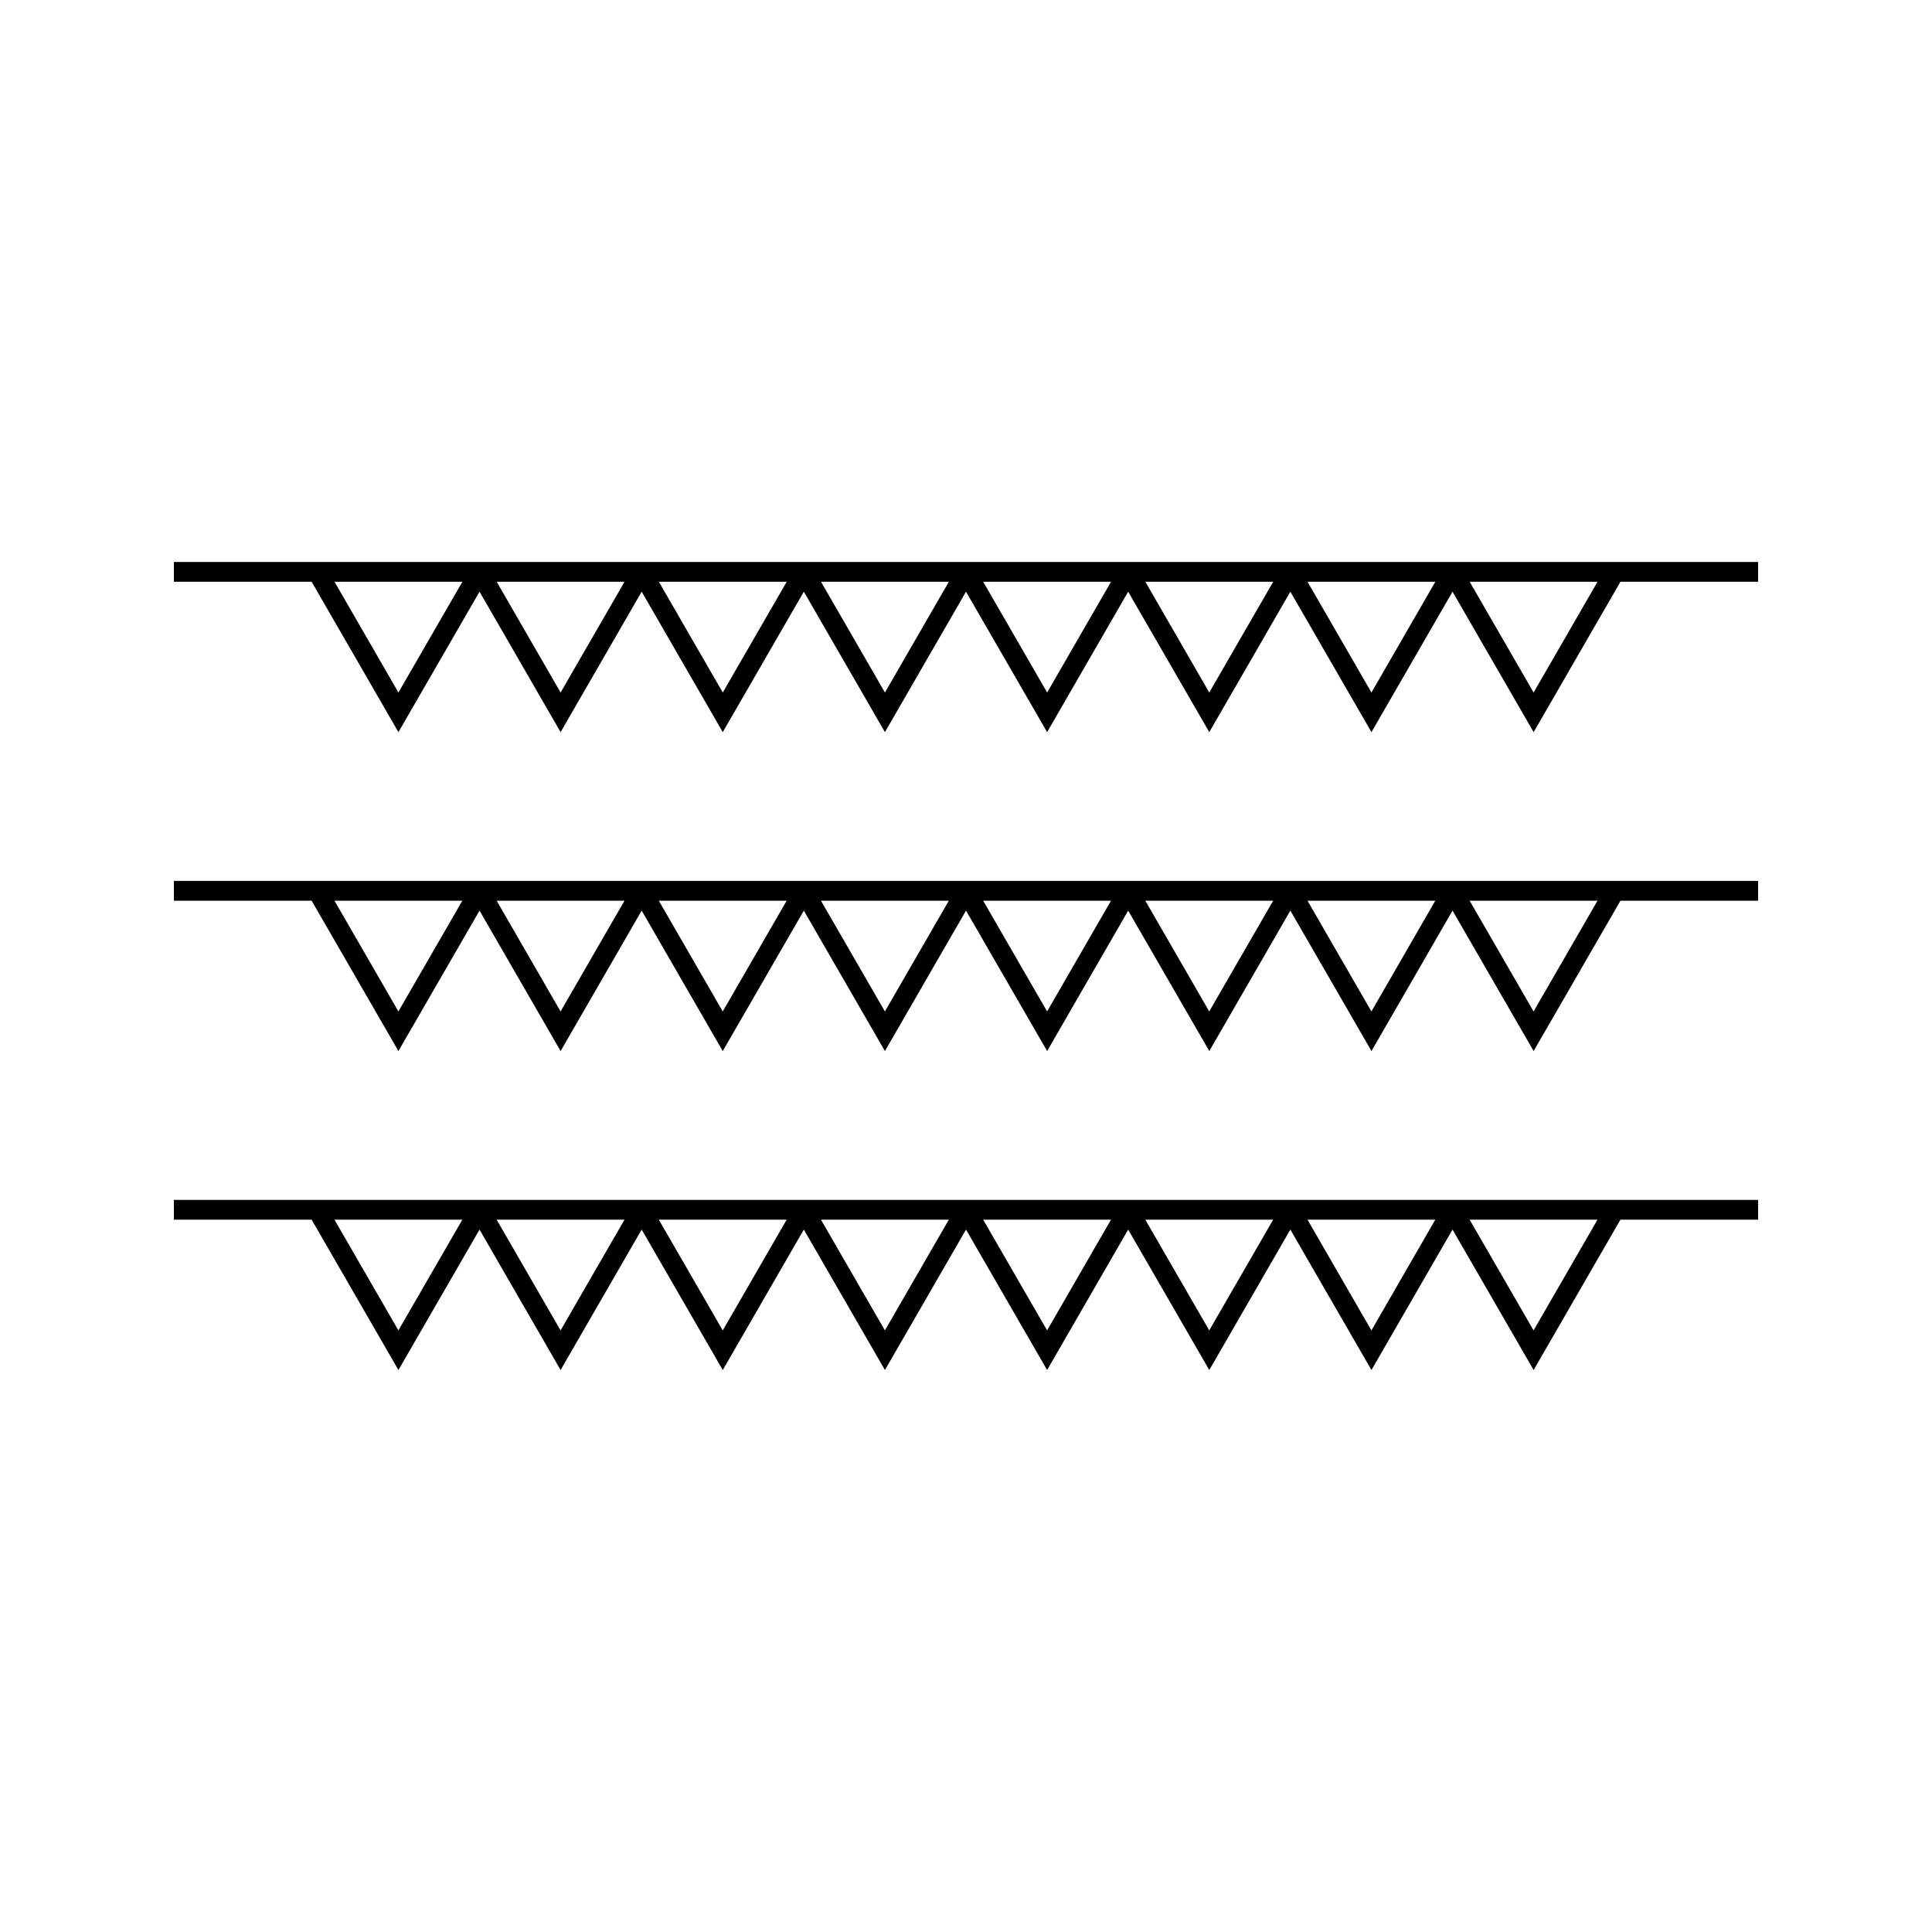
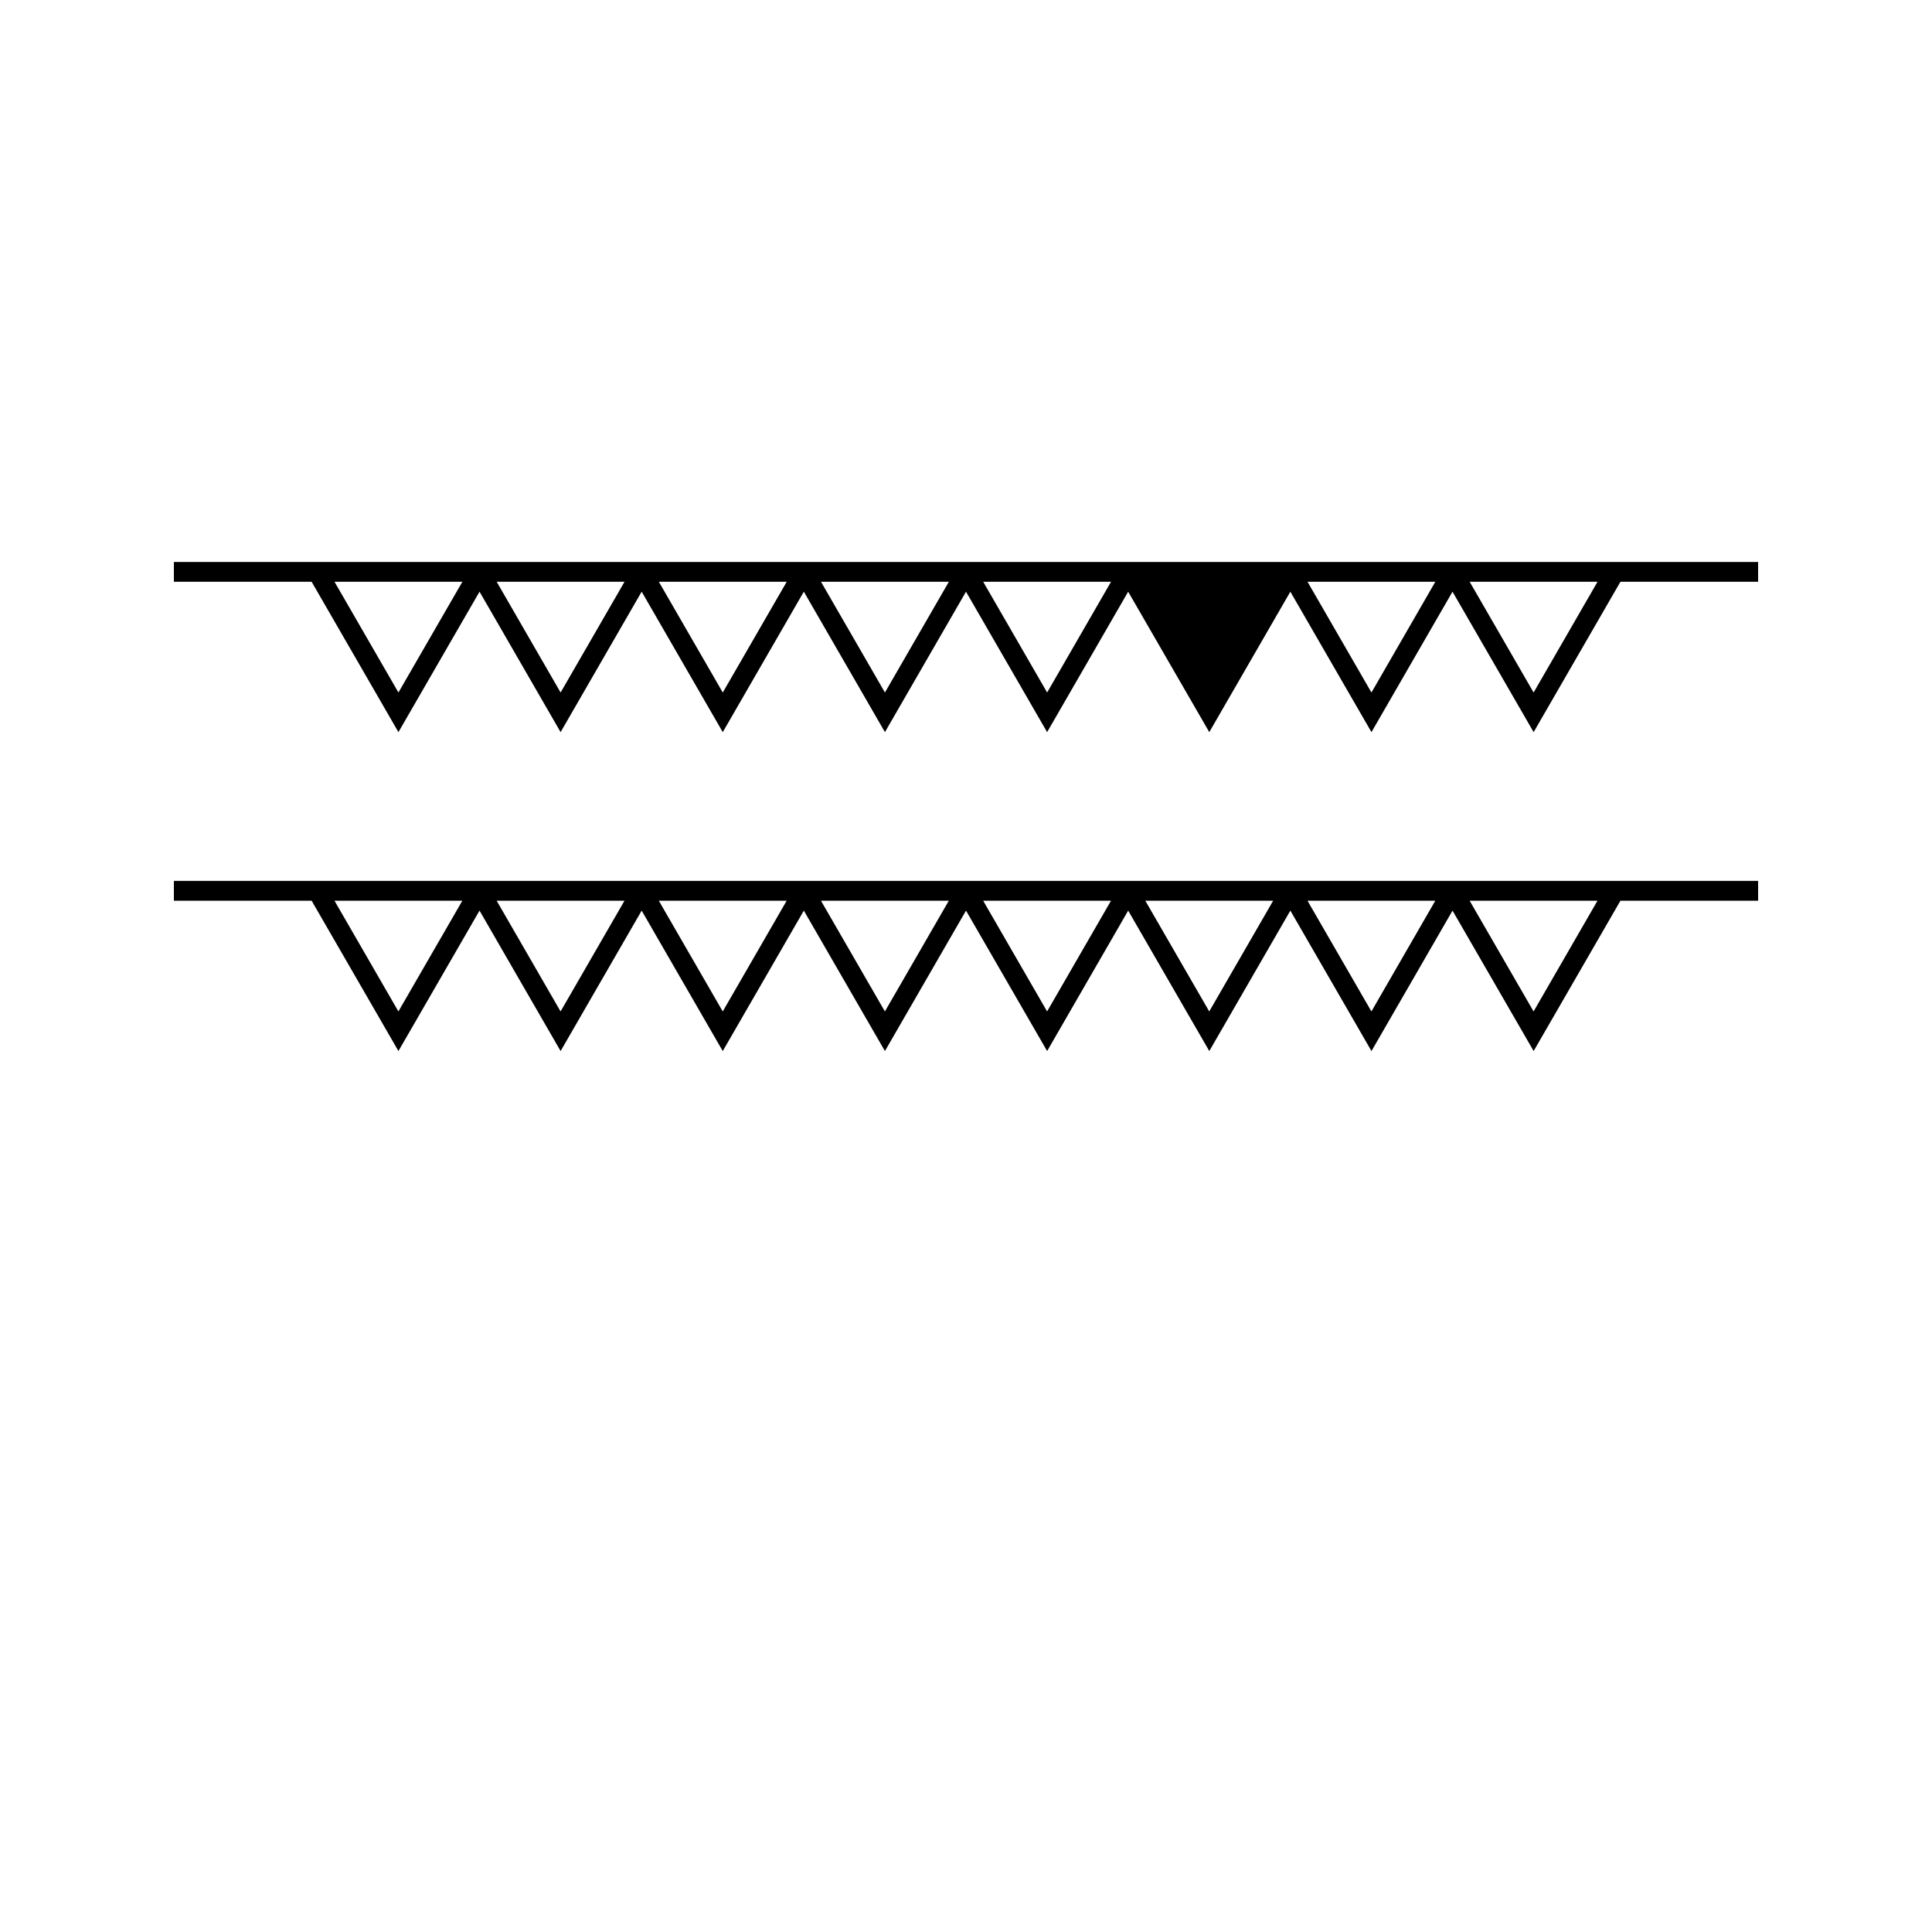
<svg xmlns="http://www.w3.org/2000/svg" fill="#000000" width="800px" height="800px" version="1.1" viewBox="144 144 512 512">
  <g>
    <path d="m533.47 377.45h-343.39v5.246h36.504l23.004 39.844 21.492-37.219 8.469 14.676 13.016 22.547 13.016-22.547 8.469-14.672 8.469 14.672 13.016 22.547 13.02-22.547 8.469-14.672 21.492 37.219 21.488-37.223 21.496 37.219 21.48-37.215 21.496 37.215 21.484-37.219 21.496 37.219 21.48-37.215 21.496 37.215 23.004-39.844h36.484v-5.246zm-283.89 34.594-16.941-29.348h33.887zm42.977 0-16.941-29.348h33.883zm42.977 0-16.945-29.348h33.887zm42.973 0-16.945-29.348h33.887zm42.984 0-16.945-29.348h33.883zm42.969 0-16.945-29.348h33.887zm42.98 0-16.945-29.348h33.875zm42.973 0-16.945-29.348h33.887z" />
-     <path d="m533.47 461.98h-343.39v5.246h36.504l23.004 39.844 21.492-37.219 21.484 37.219 21.484-37.219 21.492 37.219 21.484-37.219 21.492 37.219 21.484-37.219 21.496 37.219 21.48-37.219 21.496 37.219 21.484-37.219 21.496 37.219 21.48-37.219 21.496 37.219 23.004-39.844h36.484v-5.246zm-283.89 34.59-16.945-29.348h33.891zm42.977 0-16.945-29.348h33.887zm42.977 0-16.945-29.348h33.891zm42.973 0-16.945-29.348h33.891zm42.984 0-16.945-29.348h33.883zm42.969 0-16.945-29.348h33.887zm42.98 0-16.945-29.348h33.875zm42.973 0-16.945-29.348h33.887z" />
-     <path d="m576.45 292.93h-386.37v5.246h36.504l23.004 39.848 21.492-37.223 21.484 37.223 21.484-37.223 21.492 37.223 21.484-37.223 21.492 37.223 21.484-37.223 21.496 37.223 21.48-37.219 21.496 37.219 21.484-37.219 21.496 37.219 21.48-37.219 21.496 37.219 23.004-39.848h36.484v-5.246zm-326.86 34.594-16.945-29.352h33.891zm42.977 0-16.945-29.352h33.887zm42.977 0-16.945-29.352h33.891zm42.973 0-16.945-29.352h33.891zm42.984 0-16.945-29.352h33.883zm42.969 0-16.945-29.352h33.887zm42.98 0-16.945-29.352h33.875zm42.973 0-16.945-29.352h33.887z" />
+     <path d="m576.45 292.93h-386.37v5.246h36.504l23.004 39.848 21.492-37.223 21.484 37.223 21.484-37.223 21.492 37.223 21.484-37.223 21.492 37.223 21.484-37.223 21.496 37.223 21.48-37.219 21.496 37.219 21.484-37.219 21.496 37.219 21.48-37.219 21.496 37.219 23.004-39.848h36.484v-5.246zm-326.86 34.594-16.945-29.352h33.891zm42.977 0-16.945-29.352h33.887zm42.977 0-16.945-29.352h33.891zm42.973 0-16.945-29.352h33.891zm42.984 0-16.945-29.352h33.883zm42.969 0-16.945-29.352zm42.98 0-16.945-29.352h33.875zm42.973 0-16.945-29.352h33.887z" />
  </g>
</svg>